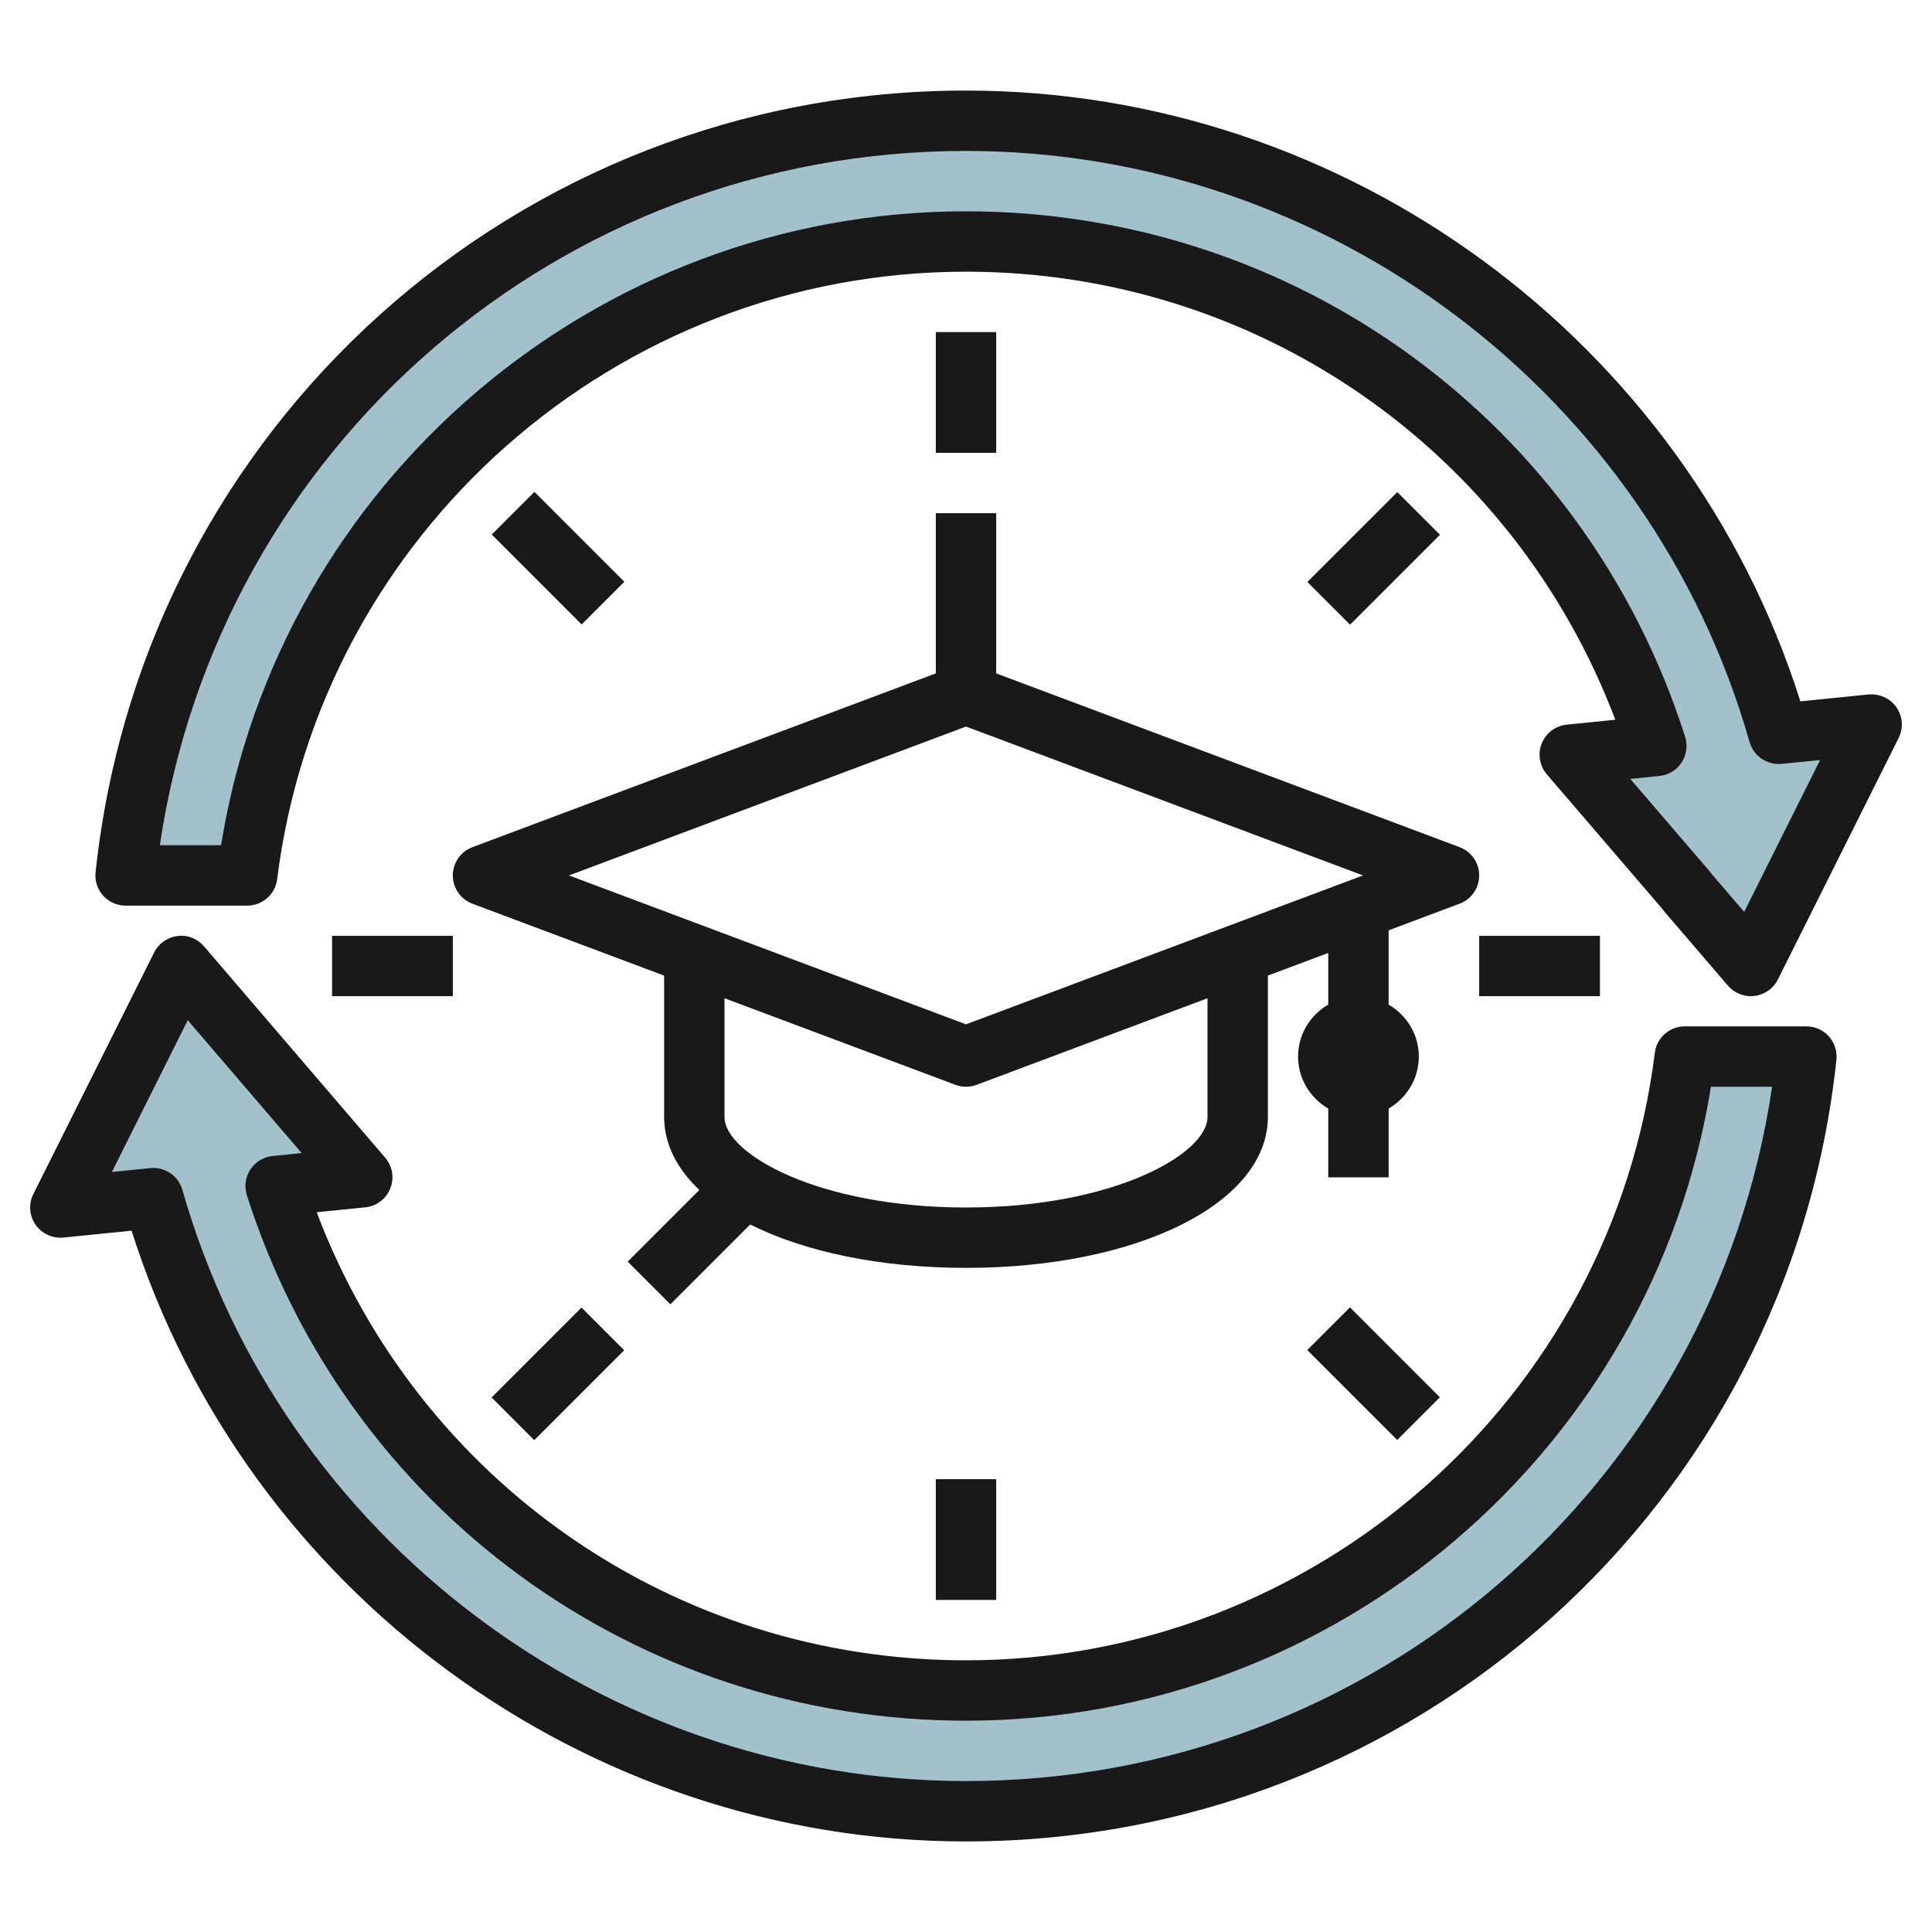
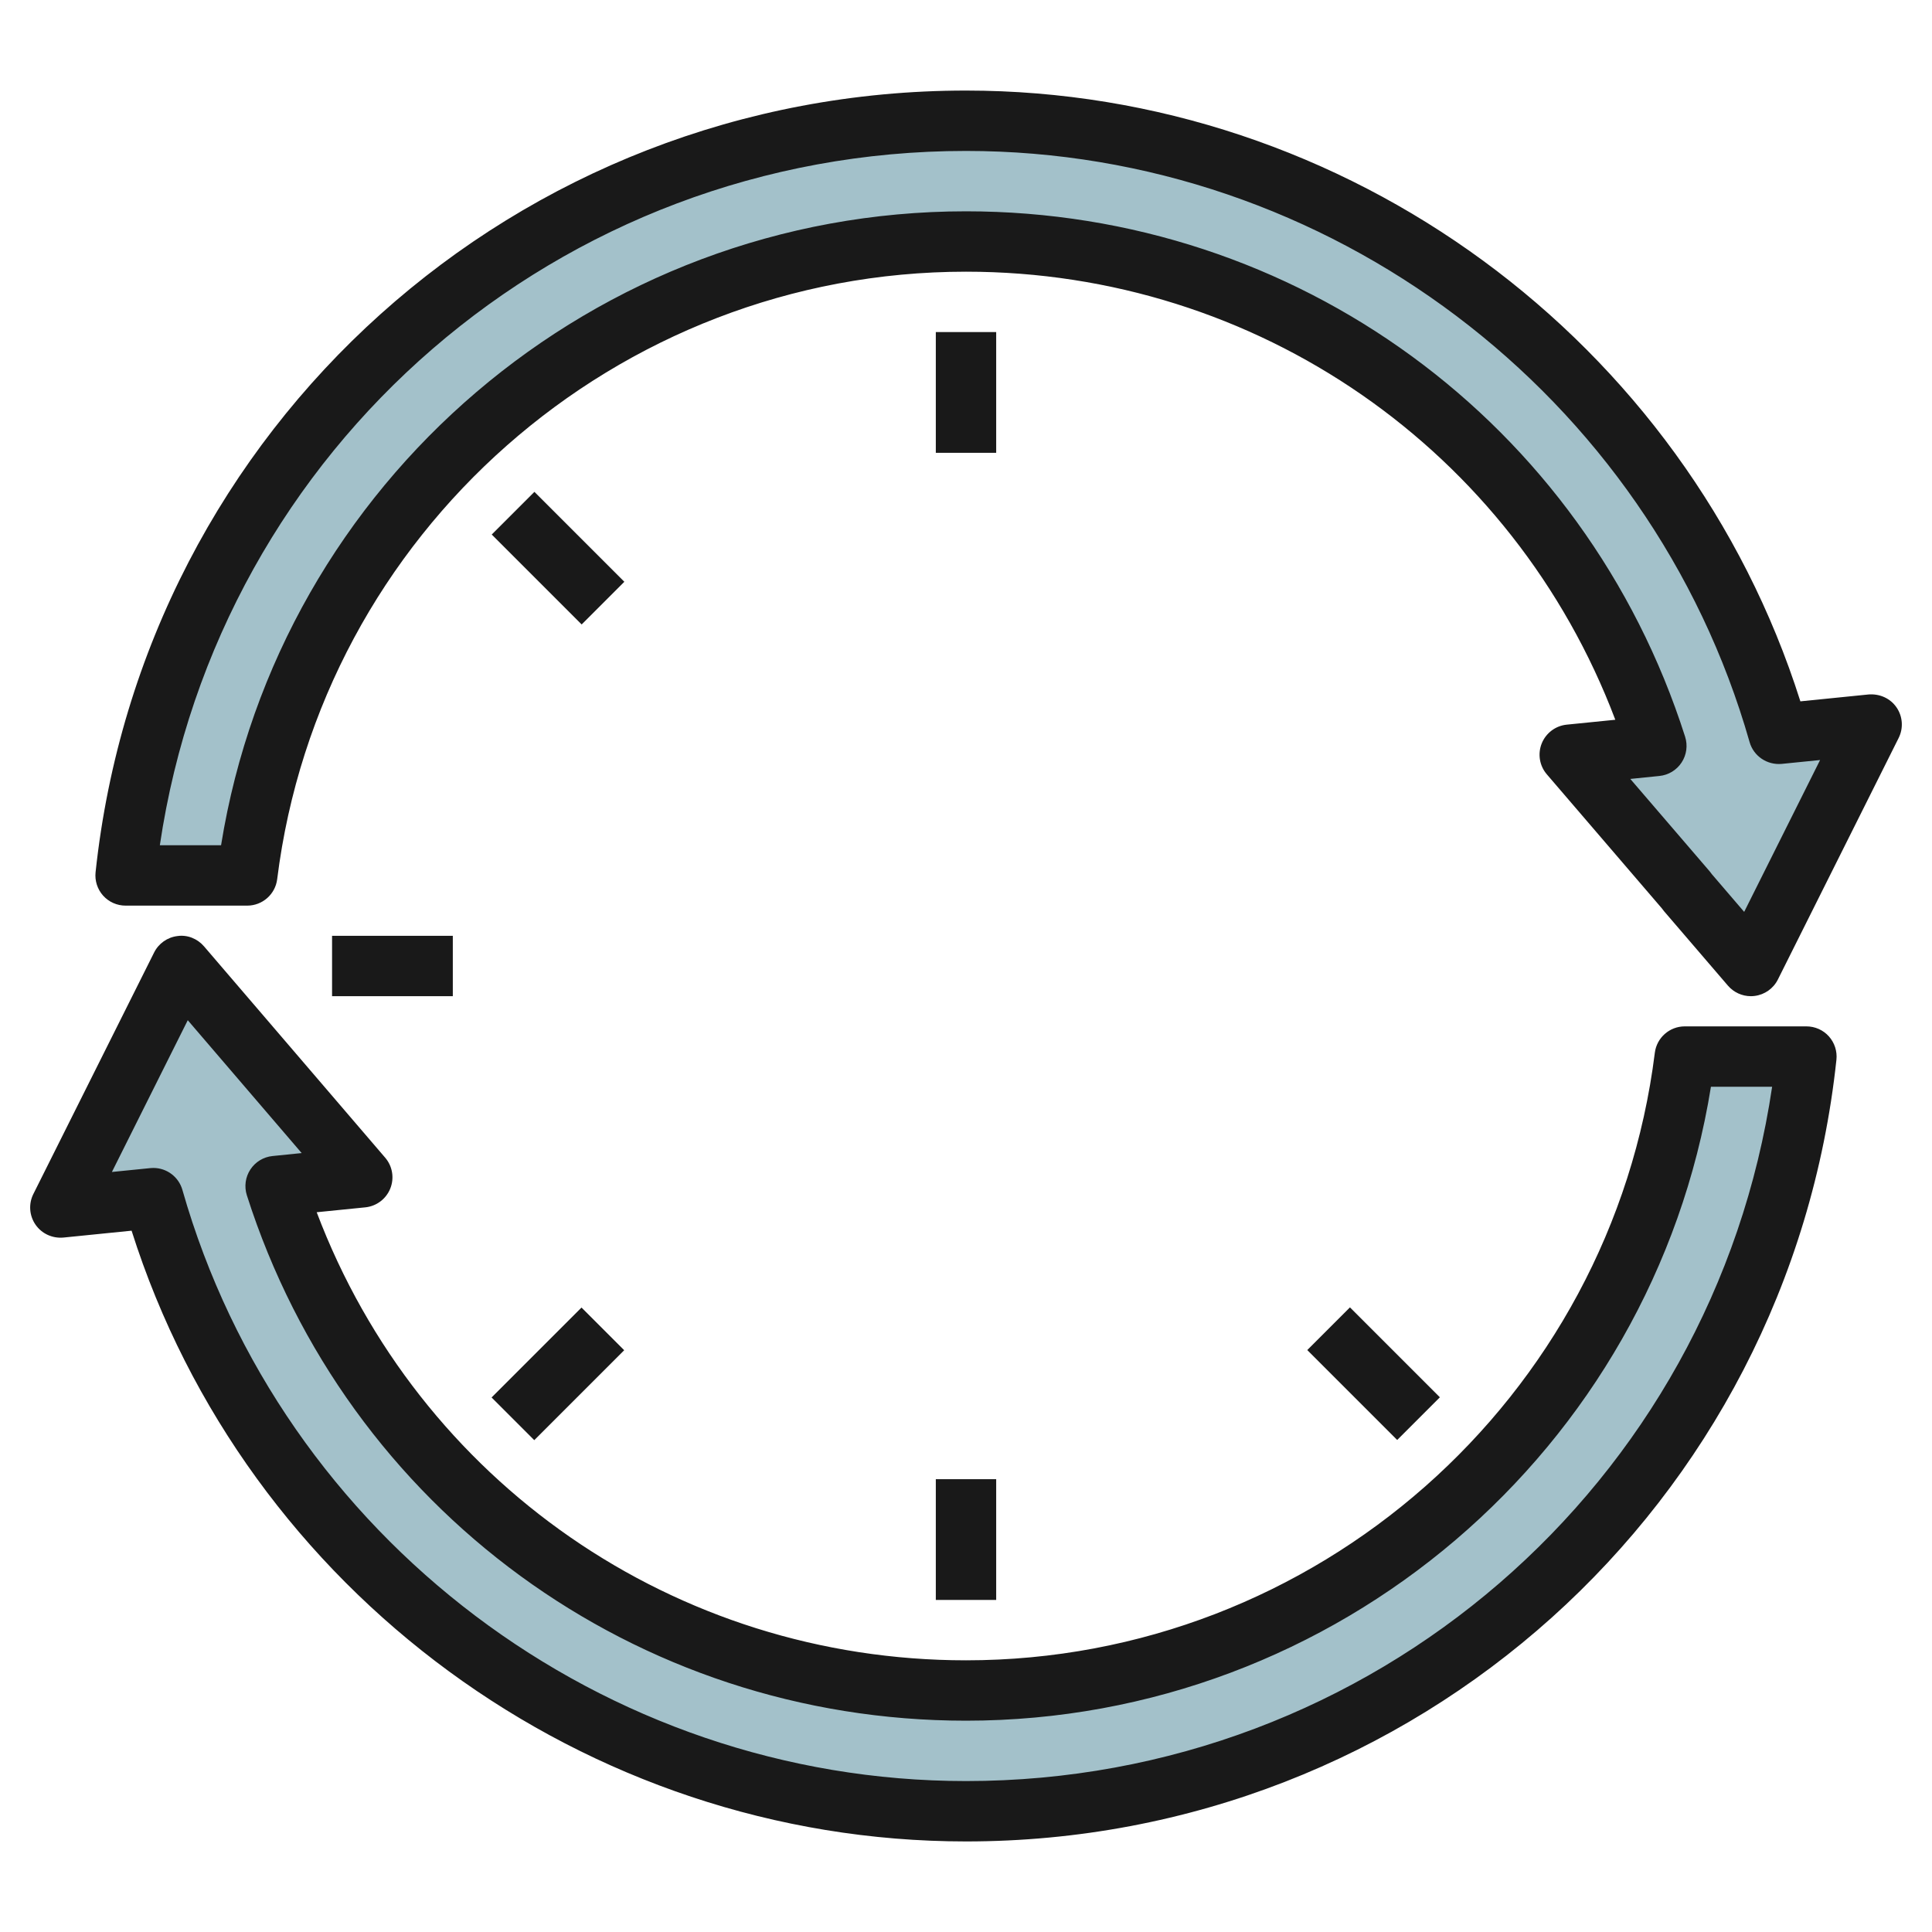
<svg xmlns="http://www.w3.org/2000/svg" id="Layer_3" enable-background="new 0 0 64 64" height="512" viewBox="0 0 64 64" width="512">
  <g>
    <path d="m62 24-4 8-2.12-2.47v-.01l-3.88-4.52 2.87-.29c-3.09-9.69-12.16-16.71-22.87-16.71-12.23 0-22.33 9.16-23.81 21h-4.03c1.5-14.05 13.39-25 27.84-25 12.79 0 23.58 8.59 26.92 20.31z" fill="#a3c1ca" />
    <path d="m59.84 35c-1.5 14.05-13.39 25-27.84 25-12.79 0-23.58-8.59-26.92-20.31l-3.08.31 2.23-4.46 1.77-3.54 2.12 2.48 3.88 4.52-2.87.29c3.09 9.69 12.16 16.71 22.87 16.71 12.23 0 22.33-9.16 23.81-21z" fill="#a3c1ca" />
    <g fill="#191919">
-       <path d="m15 29c0 .417.259.79.649.937l6.351 2.381v4.682c0 .889.419 1.71 1.167 2.419l-2.374 2.374 1.414 1.414 2.644-2.644c1.788.897 4.292 1.437 7.149 1.437 5.701 0 10-2.149 10-5v-4.682l2-.75v1.71c-.595.347-1 .985-1 1.722s.405 1.375 1 1.722v2.278h2v-2.278c.595-.347 1-.985 1-1.722s-.405-1.375-1-1.722v-2.46l2.351-.882c.39-.146.649-.519.649-.936s-.259-.79-.649-.937l-15.351-5.756v-5.307h-2v5.307l-15.351 5.757c-.39.146-.649.519-.649.936zm25 8c0 1.224-3.117 3-8 3s-8-1.776-8-3v-3.932l7.649 2.868c.113.043.232.064.351.064s.238-.021.351-.063l7.649-2.869zm-8-12.932 13.152 4.932-13.152 4.932-13.152-4.932z" />
      <path d="m61.9 23.005-2.26.228c-3.788-11.955-15.034-20.233-27.64-20.233-14.862 0-27.258 11.132-28.834 25.894-.03.282.061.564.25.775s.46.331.744.331h4.03c.504 0 .93-.376.992-.876 1.434-11.473 11.244-20.124 22.818-20.124 9.64 0 18.133 5.914 21.509 14.843l-1.61.162c-.371.038-.689.278-.828.624-.138.346-.073.74.17 1.022l3.808 4.437c.022.032.046.063.072.094l2.12 2.47c.192.222.469.348.759.348.041 0 .082-.003.123-.008.333-.041.622-.245.772-.545l4-8c.163-.326.136-.715-.071-1.015s-.556-.455-.924-.427zm-4.122 7.202-1.068-1.245c-.022-.032-.046-.063-.072-.094l-2.632-3.065.964-.098c.3-.03.57-.194.735-.446.166-.252.208-.565.117-.853-3.319-10.411-12.892-17.406-23.822-17.406-12.284 0-22.74 8.967-24.677 21h-2.028c1.953-13.188 13.242-23 26.705-23 11.998 0 22.672 8.053 25.958 19.584.133.465.58.764 1.062.721l1.273-.128z" />
      <path d="m59.84 34h-4.03c-.504 0-.93.376-.992.876-1.434 11.473-11.244 20.124-22.818 20.124-9.64 0-18.133-5.914-21.509-14.843l1.61-.162c.371-.038.689-.278.828-.624.138-.346.073-.74-.17-1.022l-5.999-6.998c-.218-.254-.549-.392-.882-.343-.333.04-.623.245-.773.545l-4 8c-.163.326-.136.715.071 1.015.208.301.56.46.923.428l2.26-.228c3.789 11.954 15.035 20.232 27.641 20.232 14.862 0 27.258-11.132 28.834-25.894.03-.282-.061-.564-.25-.775s-.46-.331-.744-.331zm-27.84 25c-11.998 0-22.672-8.053-25.958-19.584-.124-.433-.519-.726-.961-.726-.033 0-.067.002-.101.005l-1.273.128 2.513-5.027 3.773 4.401-.964.098c-.3.03-.57.194-.735.446-.166.252-.208.565-.117.853 3.32 10.411 12.893 17.406 23.823 17.406 12.284 0 22.74-8.967 24.677-21h2.027c-1.952 13.188-13.241 23-26.704 23z" />
      <path d="m31 11h2v4h-2z" />
      <path d="m31 49h2v4h-2z" />
-       <path d="m49 31h4v2h-4z" />
      <path d="m11 31h4v2h-4z" />
      <path d="m17.49 16.383h2v4.213h-2z" transform="matrix(.707 -.707 .707 .707 -7.659 18.49)" />
      <path d="m44.511 43.404h2v4.213h-2z" transform="matrix(.707 -.707 .707 .707 -18.851 45.505)" />
-       <path d="m43.404 17.49h4.213v2h-4.213z" transform="matrix(.707 -.707 .707 .707 .257 37.6)" />
      <path d="m16.383 44.51h4.213v2h-4.213z" transform="matrix(.707 -.707 .707 .707 -26.767 26.407)" />
    </g>
  </g>
</svg>